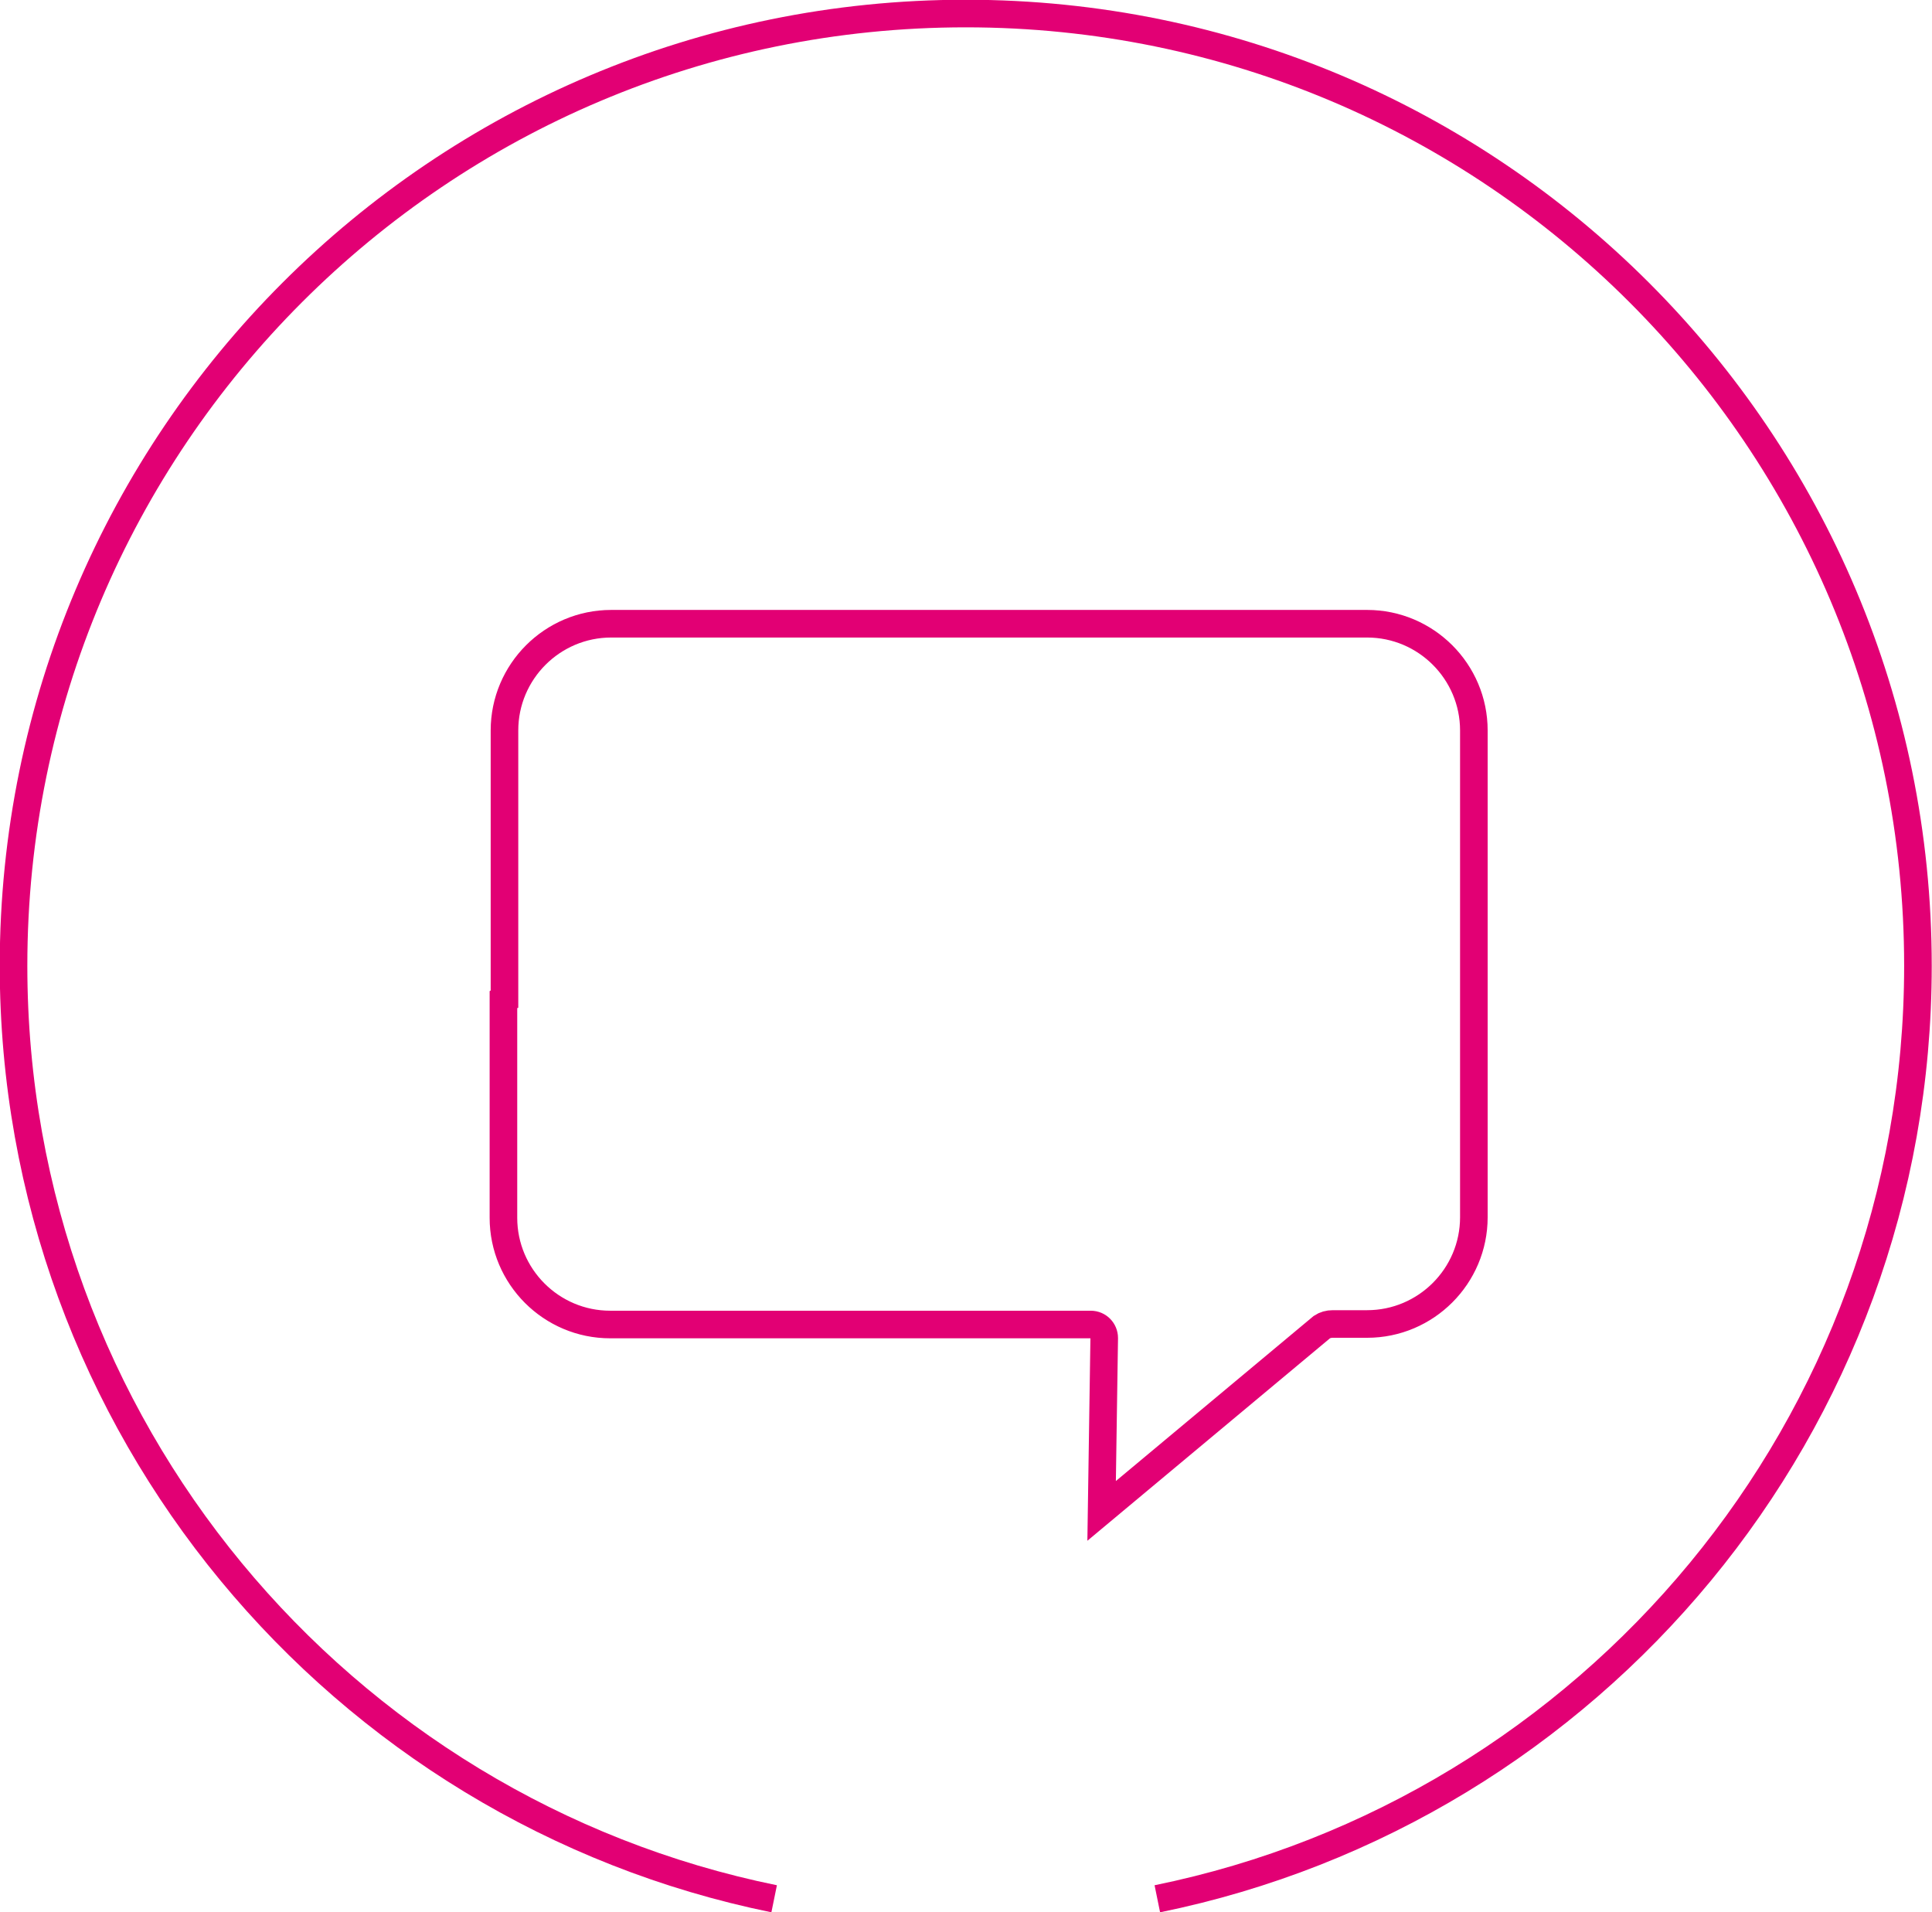
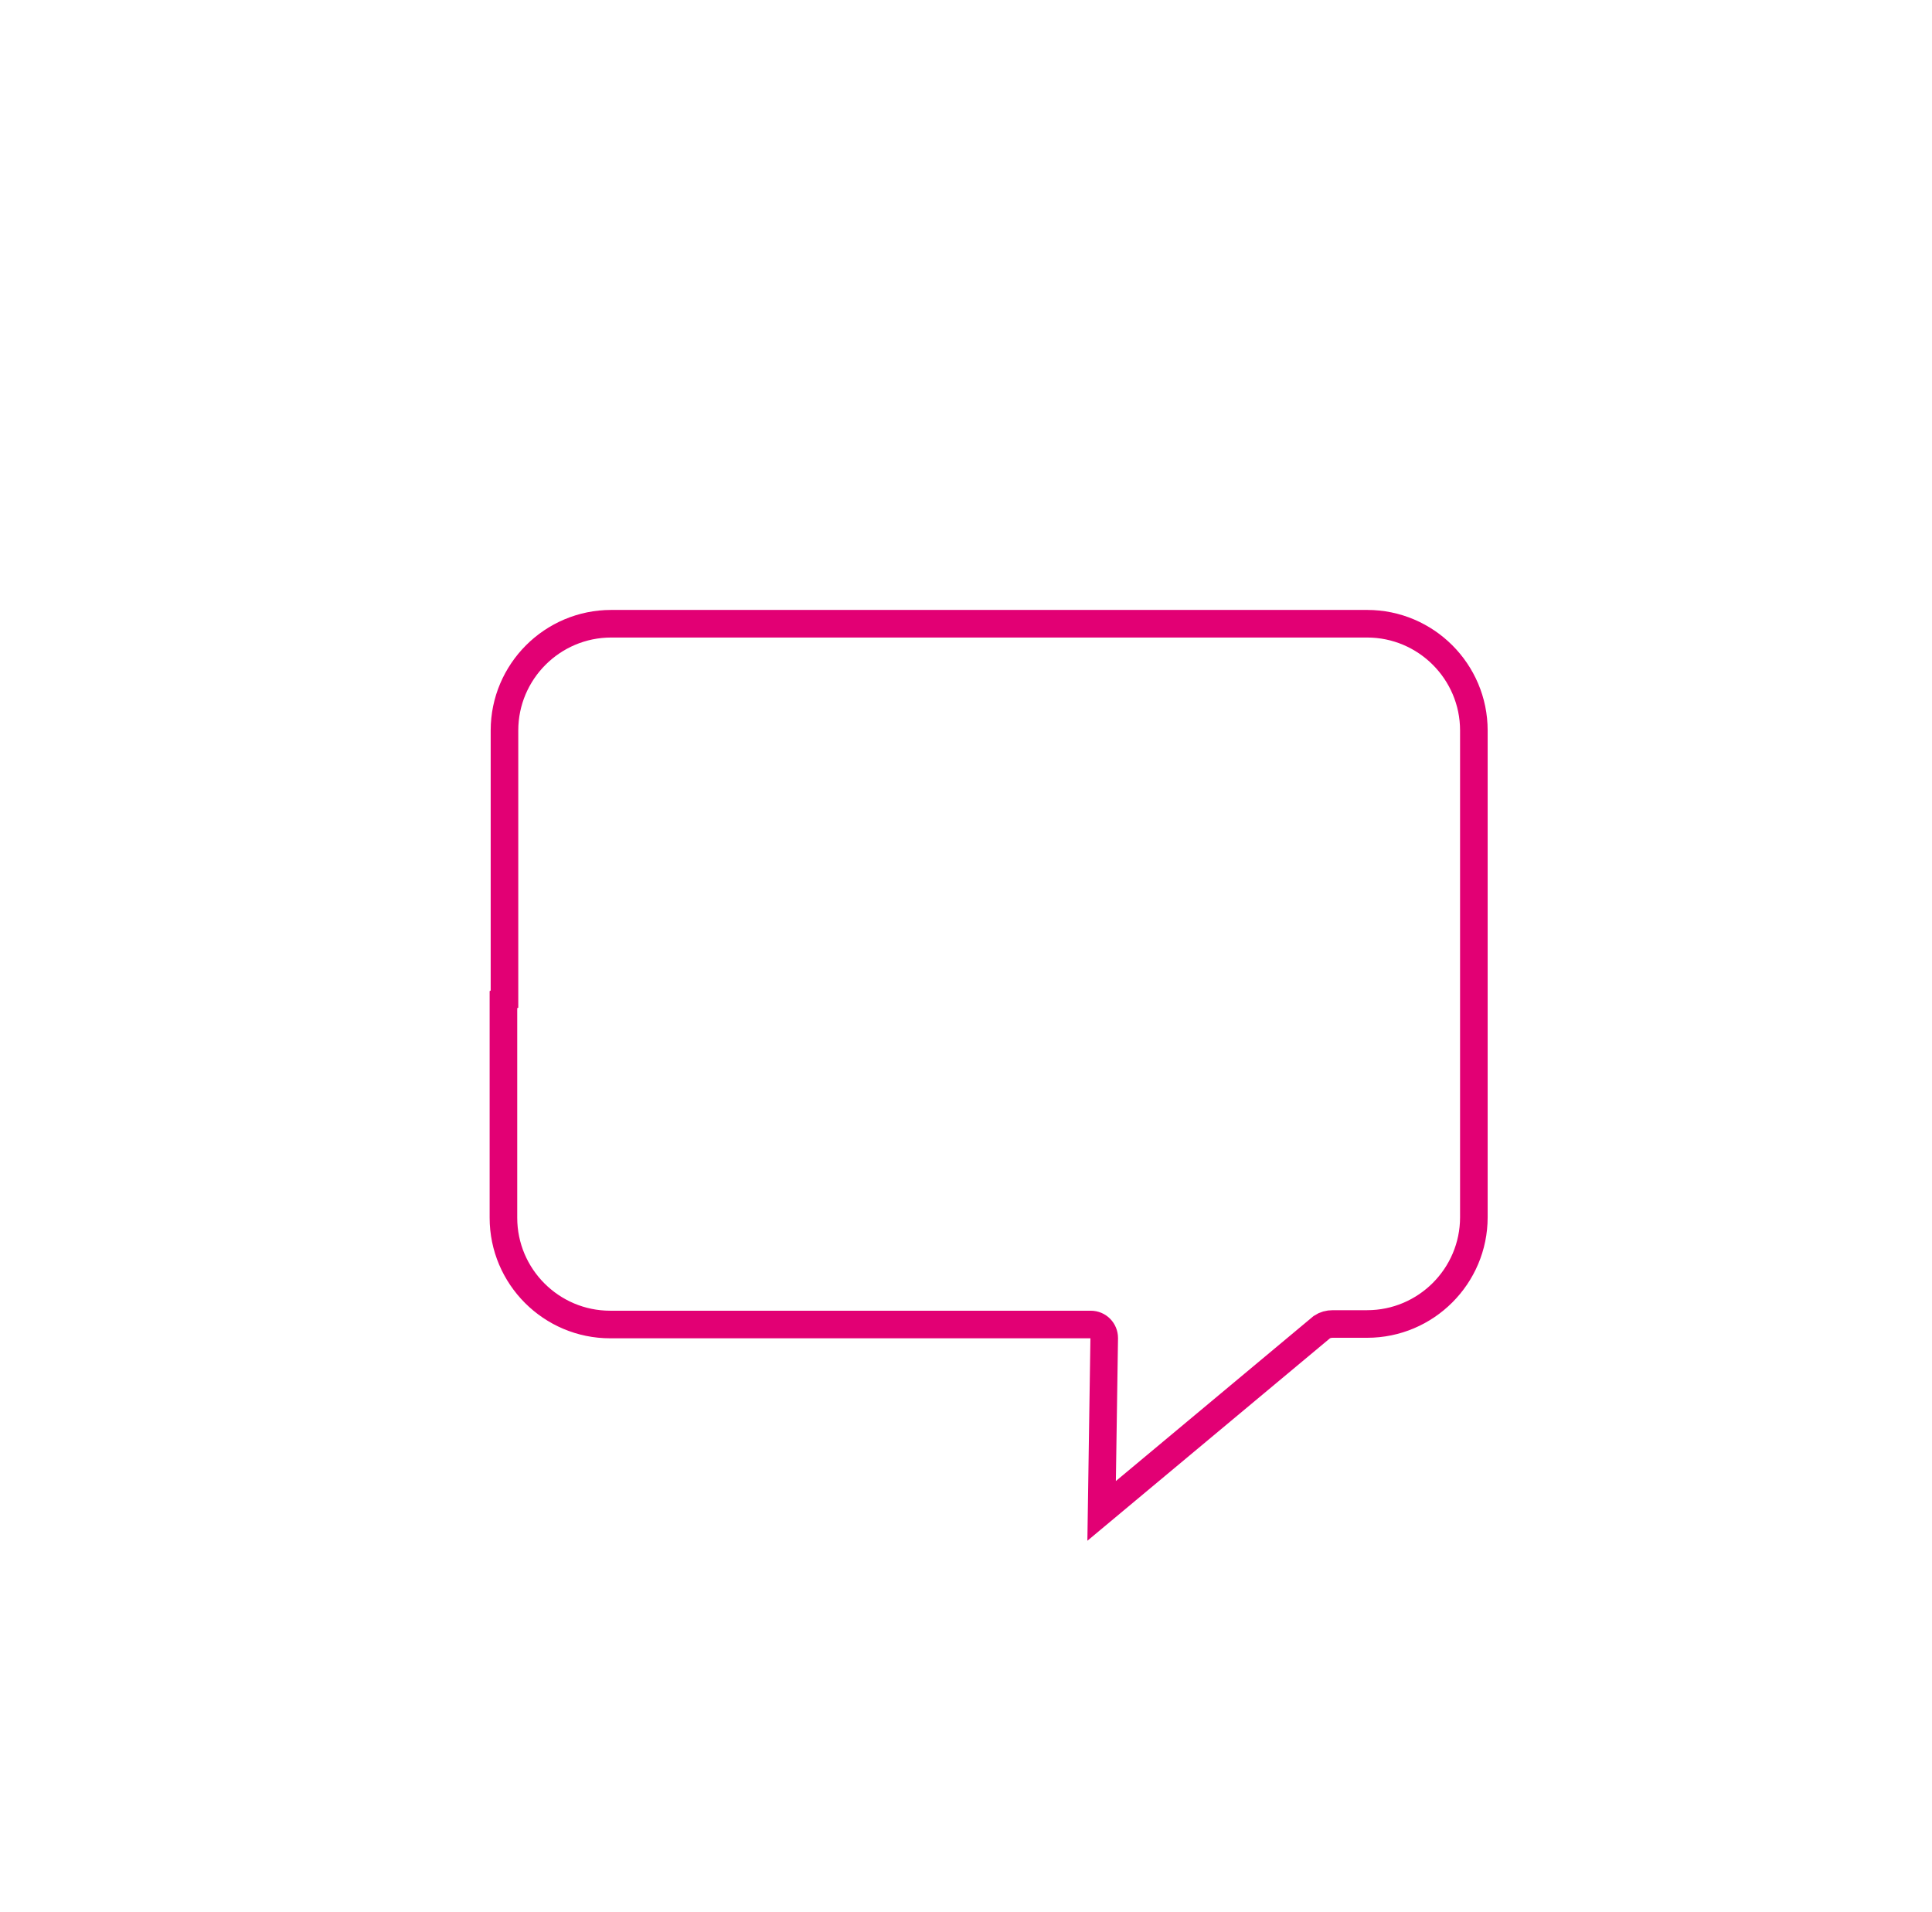
<svg xmlns="http://www.w3.org/2000/svg" id="Layer_2" viewBox="0 0 37.11 36.73">
  <defs>
    <style>.cls-1{fill:none;stroke:#e20074;stroke-miterlimit:10;stroke-width:.53px;}</style>
  </defs>
  <g id="Layer_1-2">
-     <path class="cls-1" d="M22.23,36.47c8.34-1.7,14.61-9.08,14.61-17.92C36.84,8.45,28.66.26,18.55.26S.26,8.45.26,18.55c0,8.84,6.27,16.22,14.61,17.92" />
    <path class="cls-1" d="M9.67,19.2v4.19c0,1.13.92,2.05,2.05,2.05h9.23c.15,0,.26.12.26.26l-.05,3.32,4.23-3.53c.06-.04.13-.06.21-.06h.66c1.13,0,2.05-.92,2.05-2.05v-9.35c0-1.13-.92-2.05-2.05-2.05h-14.52c-1.13,0-2.05.92-2.05,2.05v5.16Z" />
  </g>
</svg>